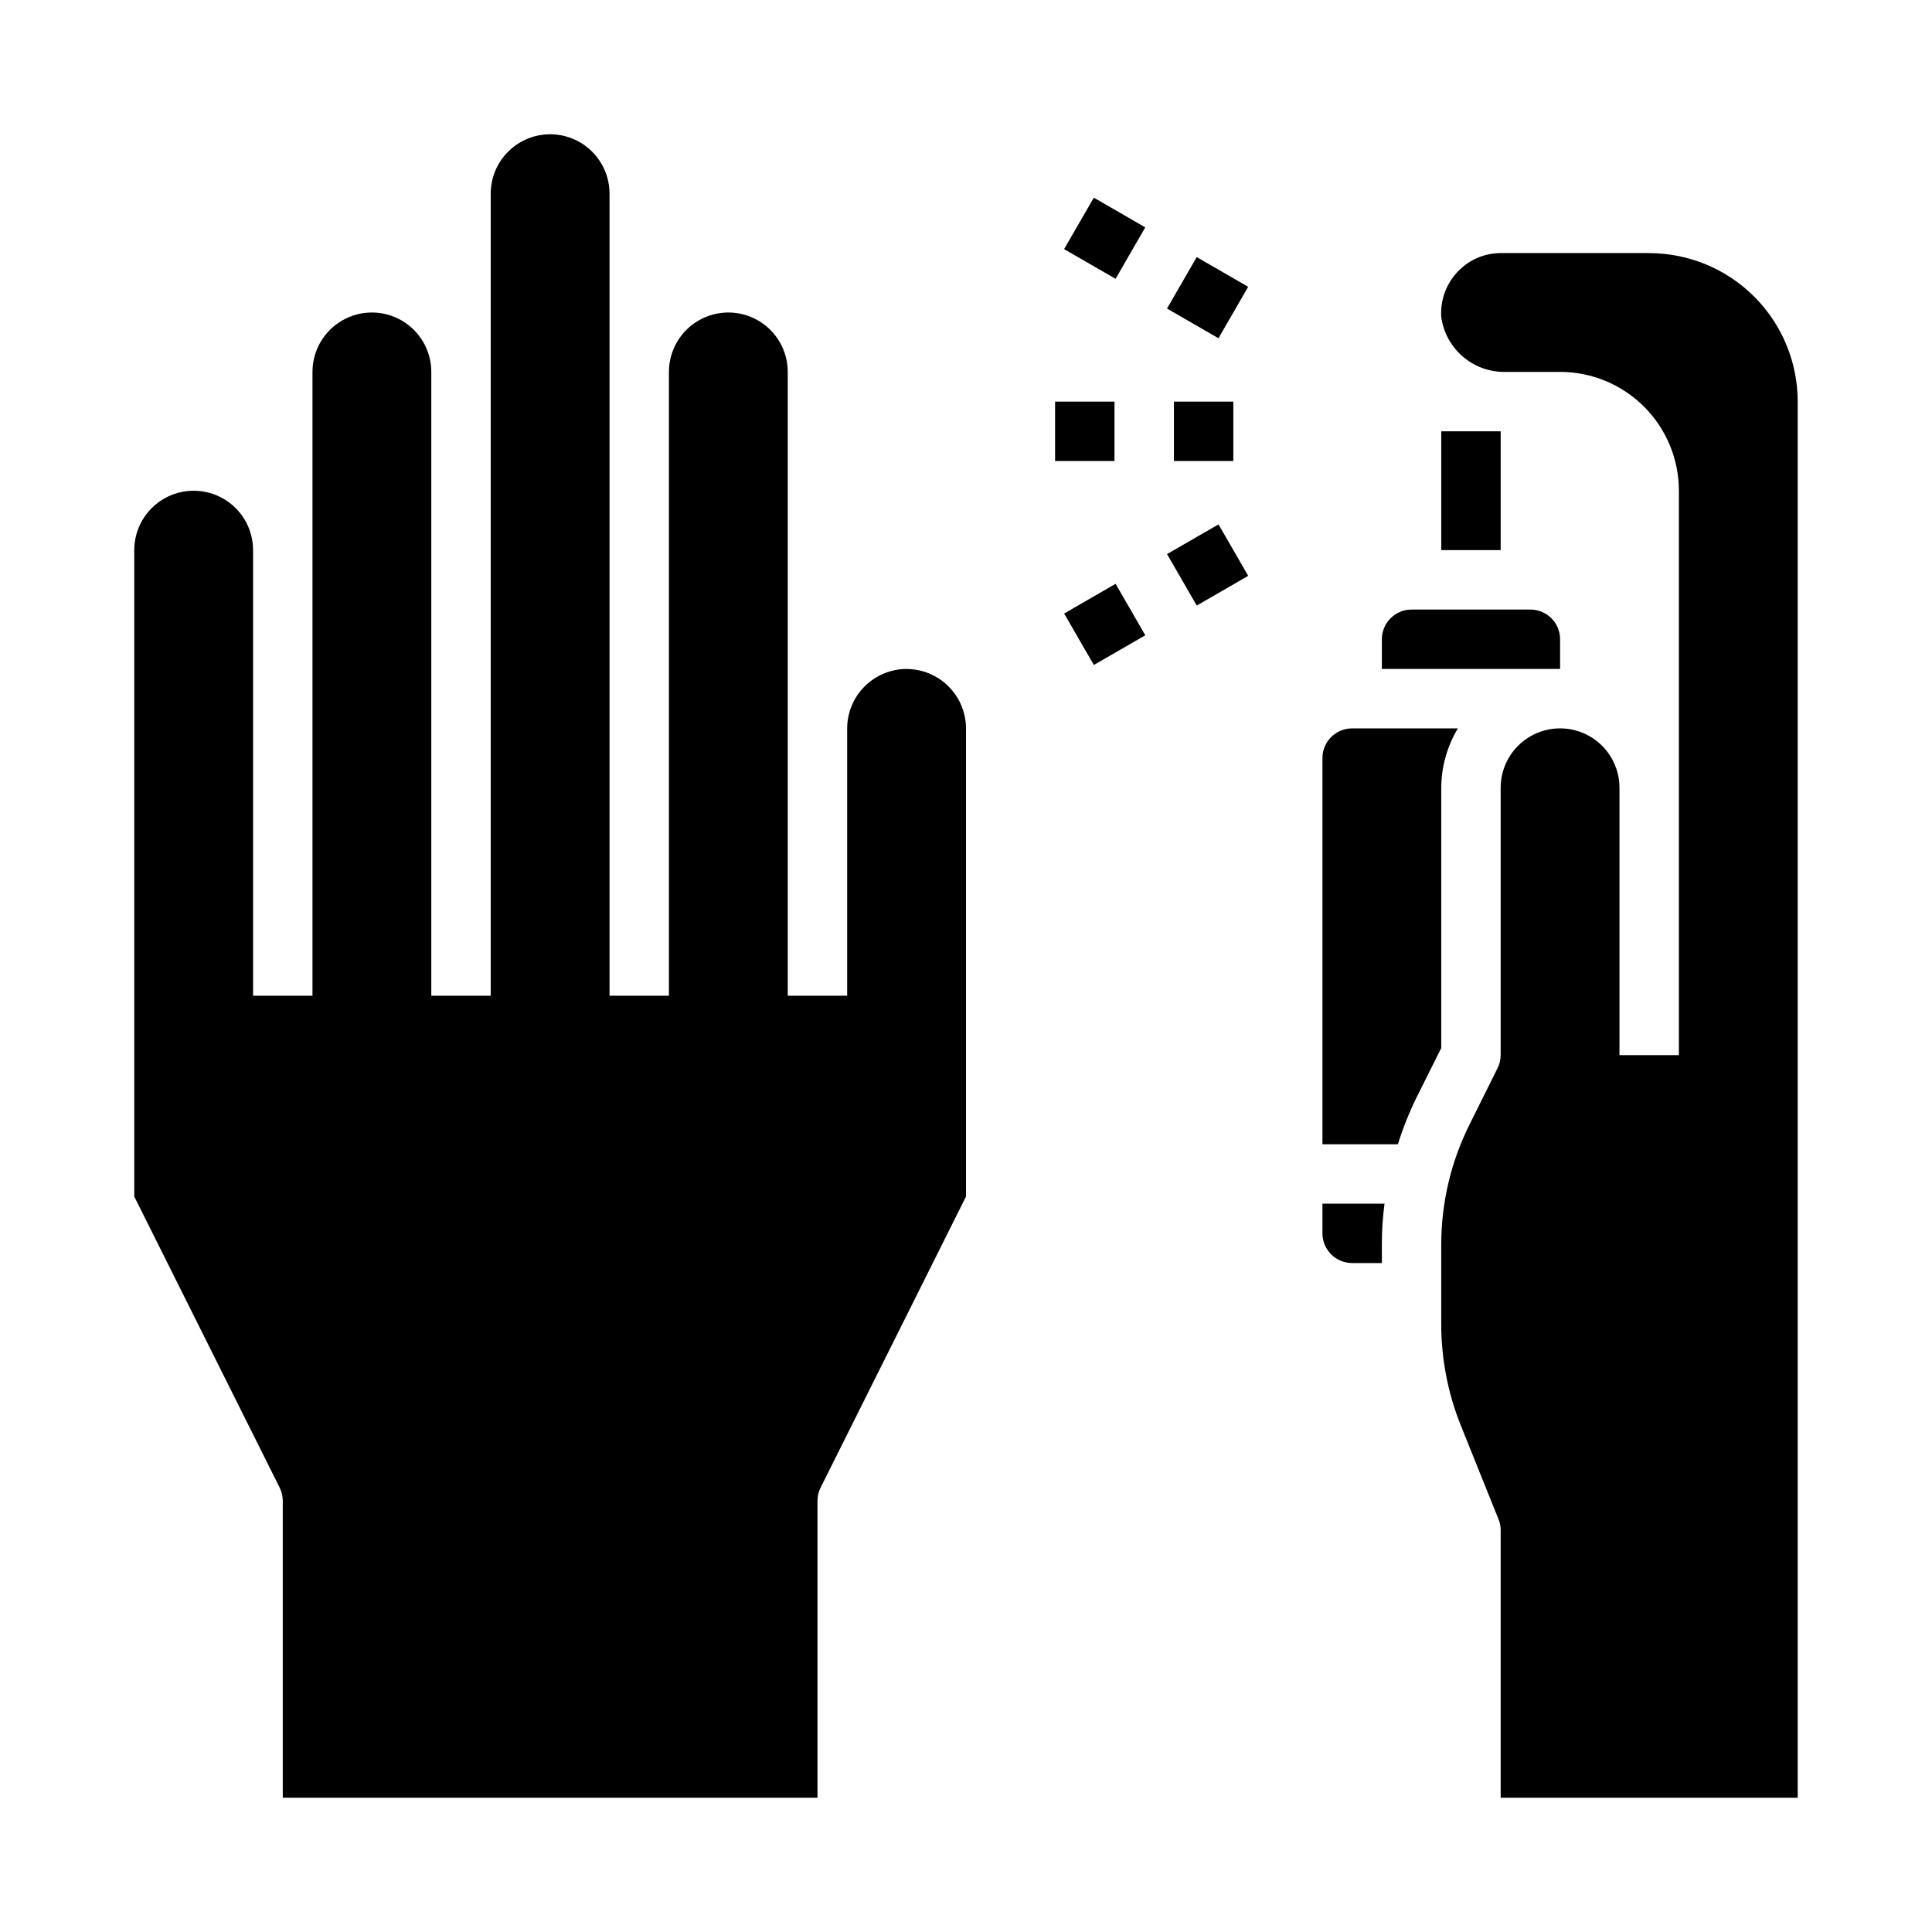
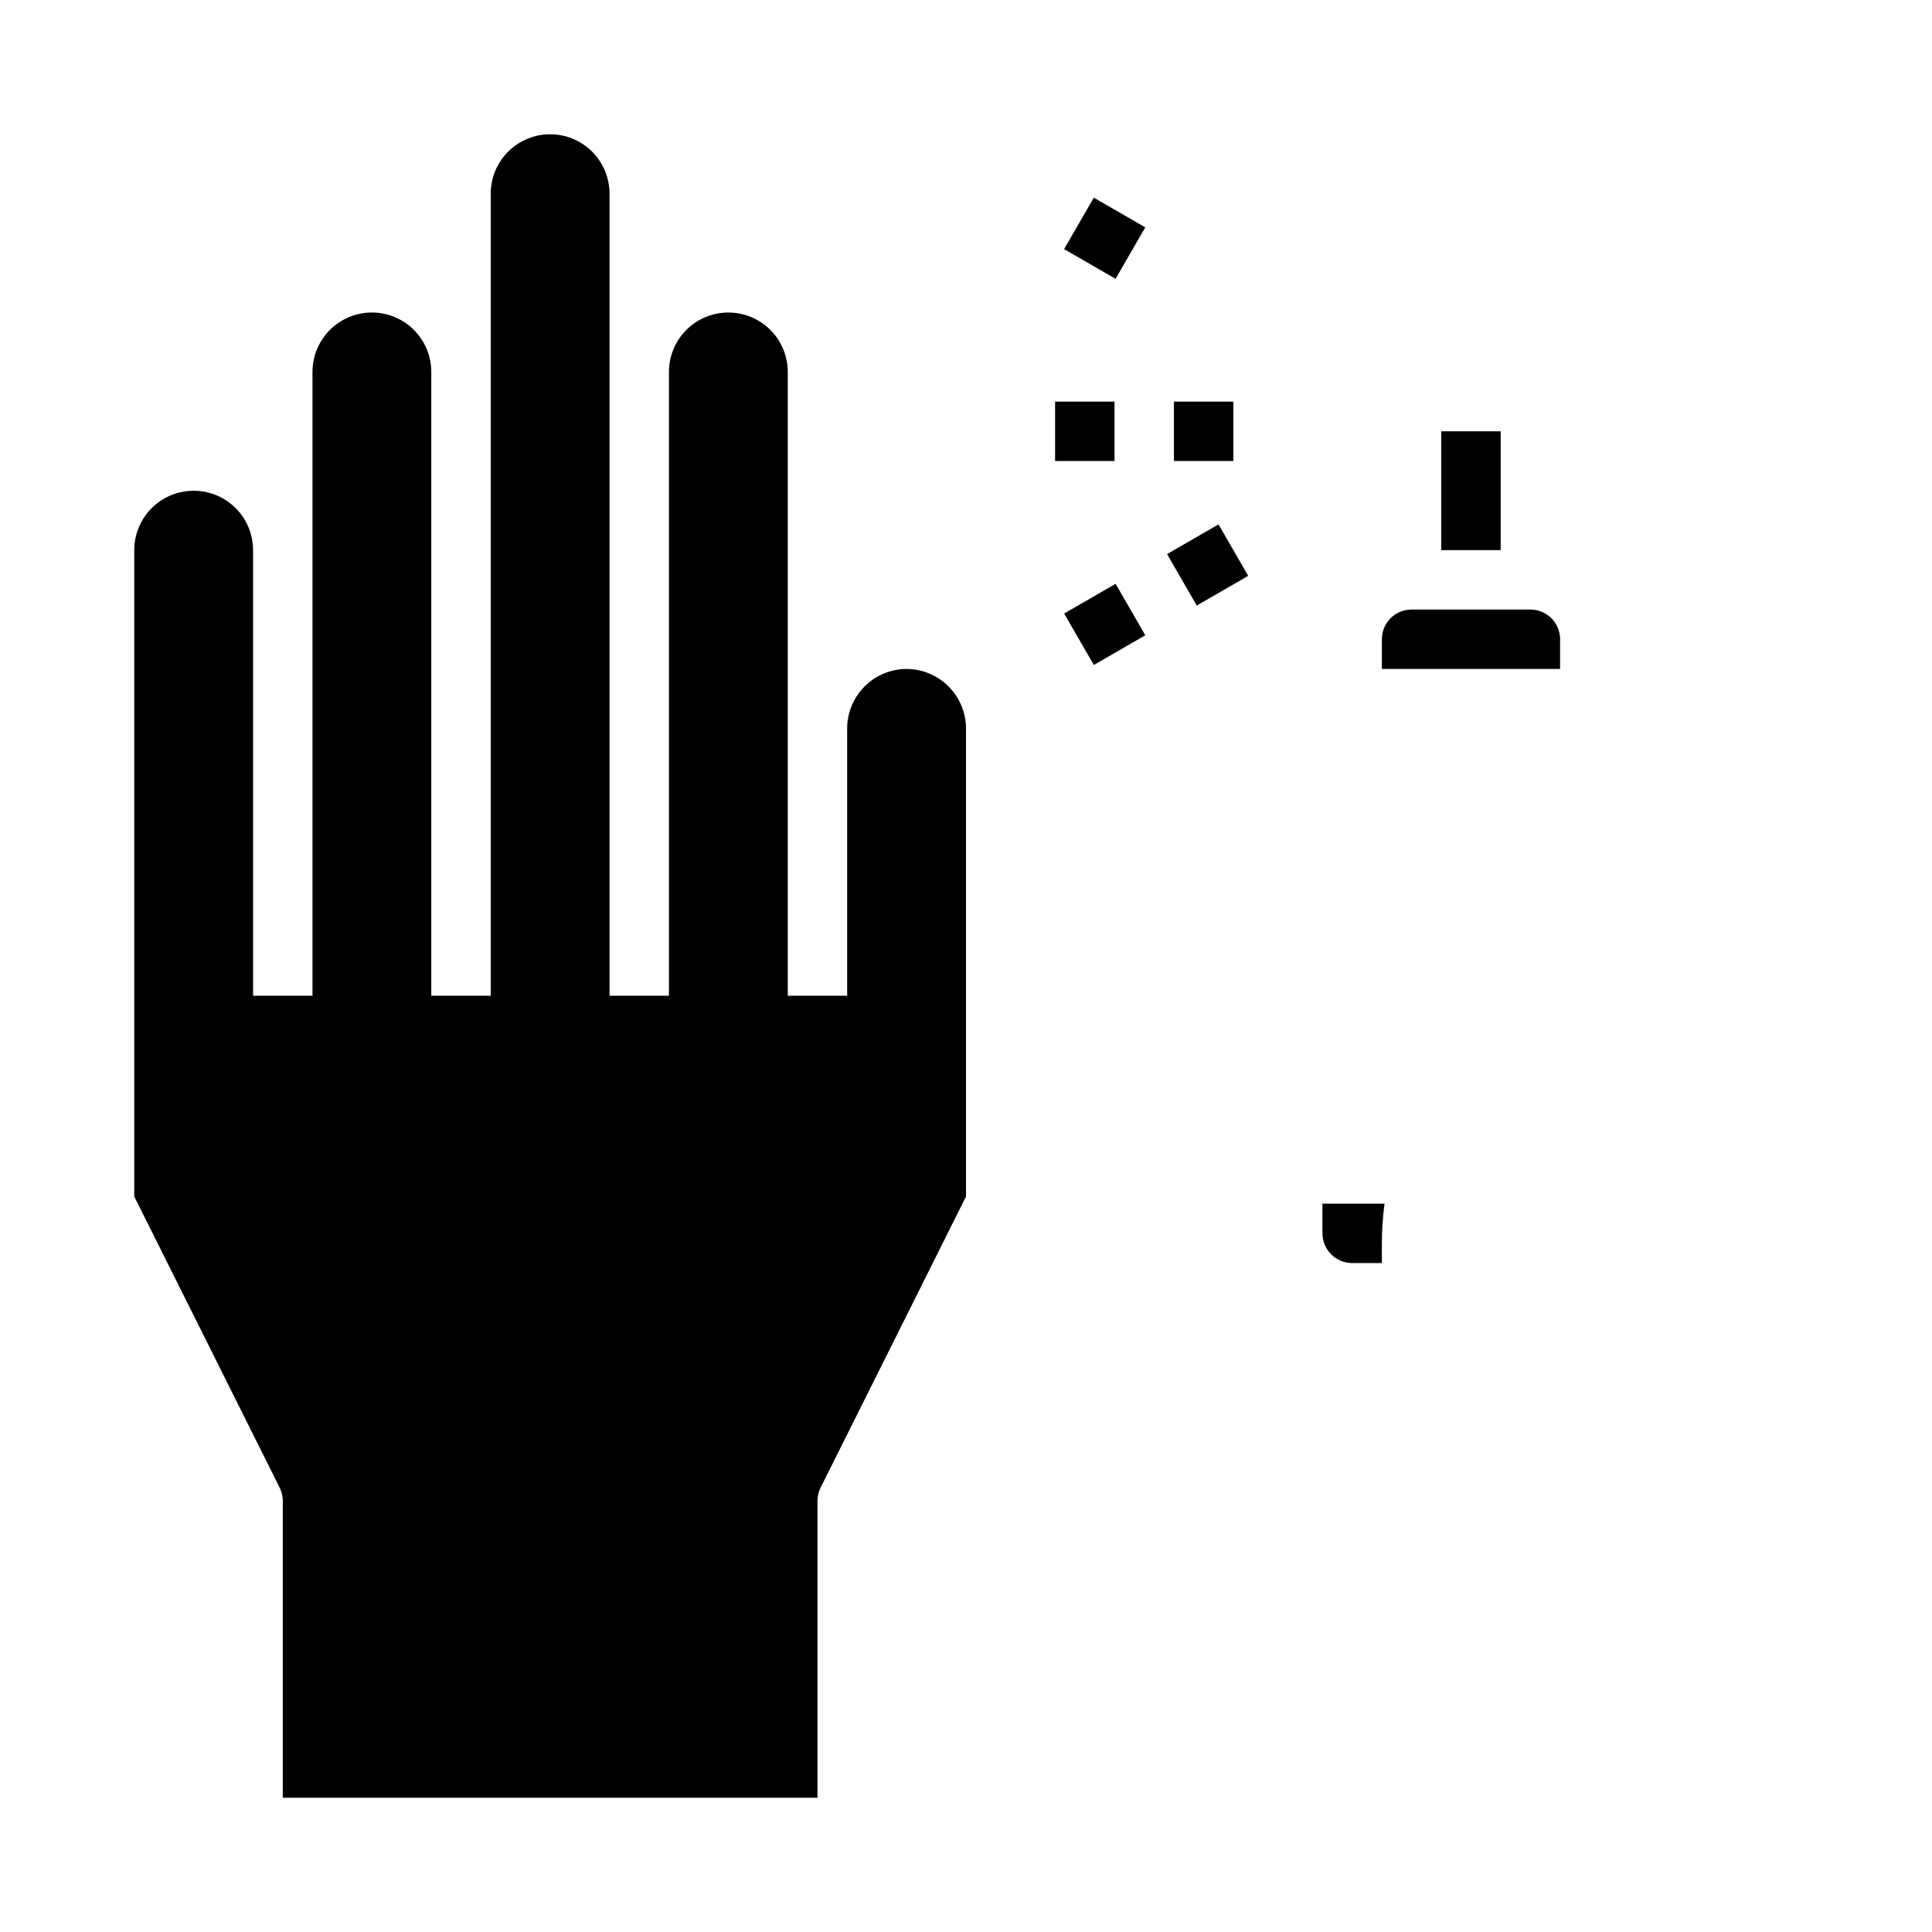
<svg xmlns="http://www.w3.org/2000/svg" fill="#000000" width="800px" height="800px" version="1.1" viewBox="144 144 512 512">
  <g>
    <path d="m494.46 470.85c0 2.086 0.832 4.09 2.309 5.566 1.477 1.477 3.477 2.305 5.566 2.305h7.871v-5.039c0-3.578 0.238-7.156 0.707-10.703h-16.453z" />
    <path d="m525.95 258.3h15.742v31.488h-15.742z" />
    <path d="m557.44 313.41c0-2.086-0.828-4.09-2.305-5.566-1.477-1.477-3.477-2.305-5.566-2.305h-31.488c-4.348 0-7.871 3.523-7.871 7.871v7.871h47.23z" />
-     <path d="m525.95 352.77c0.023-5.551 1.547-10.988 4.41-15.742h-28.023c-4.348 0-7.875 3.523-7.875 7.871v102.34h19.996c1.312-4.211 2.945-8.316 4.883-12.281l6.609-13.223z" />
    <path d="m384.25 321.28c-4.172 0.012-8.168 1.676-11.117 4.625-2.949 2.949-4.613 6.949-4.625 11.121v70.848h-15.746v-165.31c0-5.625-3-10.824-7.871-13.637-4.871-2.812-10.871-2.812-15.746 0-4.871 2.812-7.871 8.012-7.871 13.637v165.31h-15.742v-212.55c0-5.625-3-10.82-7.871-13.633-4.875-2.812-10.875-2.812-15.746 0-4.871 2.812-7.871 8.008-7.871 13.633v212.55h-15.746v-165.31c0-5.625-3-10.824-7.871-13.637-4.871-2.812-10.871-2.812-15.742 0s-7.875 8.012-7.875 13.637v165.31h-15.742v-118.08c0-5.625-3-10.82-7.871-13.633-4.871-2.812-10.875-2.812-15.746 0s-7.871 8.008-7.871 13.633v171.3l38.496 77.066h-0.004c0.562 1.098 0.859 2.309 0.867 3.543v78.719h141.7v-78.719c0.008-1.234 0.305-2.445 0.867-3.543l38.496-77.066v-124.06c-0.016-4.172-1.676-8.172-4.625-11.121-2.953-2.949-6.949-4.613-11.121-4.625z" />
-     <path d="m581.05 211.07h-39.359c-4.172 0.004-8.168 1.676-11.102 4.644-3.246 3.231-4.938 7.707-4.644 12.281 0.559 4.102 2.609 7.856 5.762 10.543 3.152 2.688 7.184 4.117 11.32 4.019h14.406c8.352 0 16.363 3.316 22.266 9.223 5.906 5.906 9.223 13.914 9.223 22.266v149.57h-15.742v-70.848c0-5.625-3-10.82-7.871-13.633s-10.875-2.812-15.746 0-7.871 8.008-7.871 13.633v70.848c-0.008 1.234-0.305 2.445-0.867 3.543l-7.398 14.879c-4.902 9.828-7.461 20.66-7.481 31.645v21.336c0.012 9.027 1.723 17.973 5.039 26.371l10.156 25.27c0.379 0.922 0.566 1.914 0.551 2.91v70.848h78.719v-369.98c0-10.438-4.144-20.449-11.527-27.832-7.383-7.379-17.395-11.527-27.832-11.527z" />
    <path d="m455.1 250.43h15.742v15.742h-15.742z" />
    <path d="m423.61 250.43h15.742v15.742h-15.742z" />
-     <path d="m453.27 225.77 7.871-13.637 13.637 7.871-7.871 13.637z" />
    <path d="m426 210.02 7.871-13.637 13.637 7.871-7.871 13.637z" />
    <path d="m453.28 290.84 13.637-7.871 7.871 13.637-13.637 7.871z" />
    <path d="m426.01 306.59 13.637-7.871 7.871 13.637-13.637 7.871z" />
  </g>
</svg>